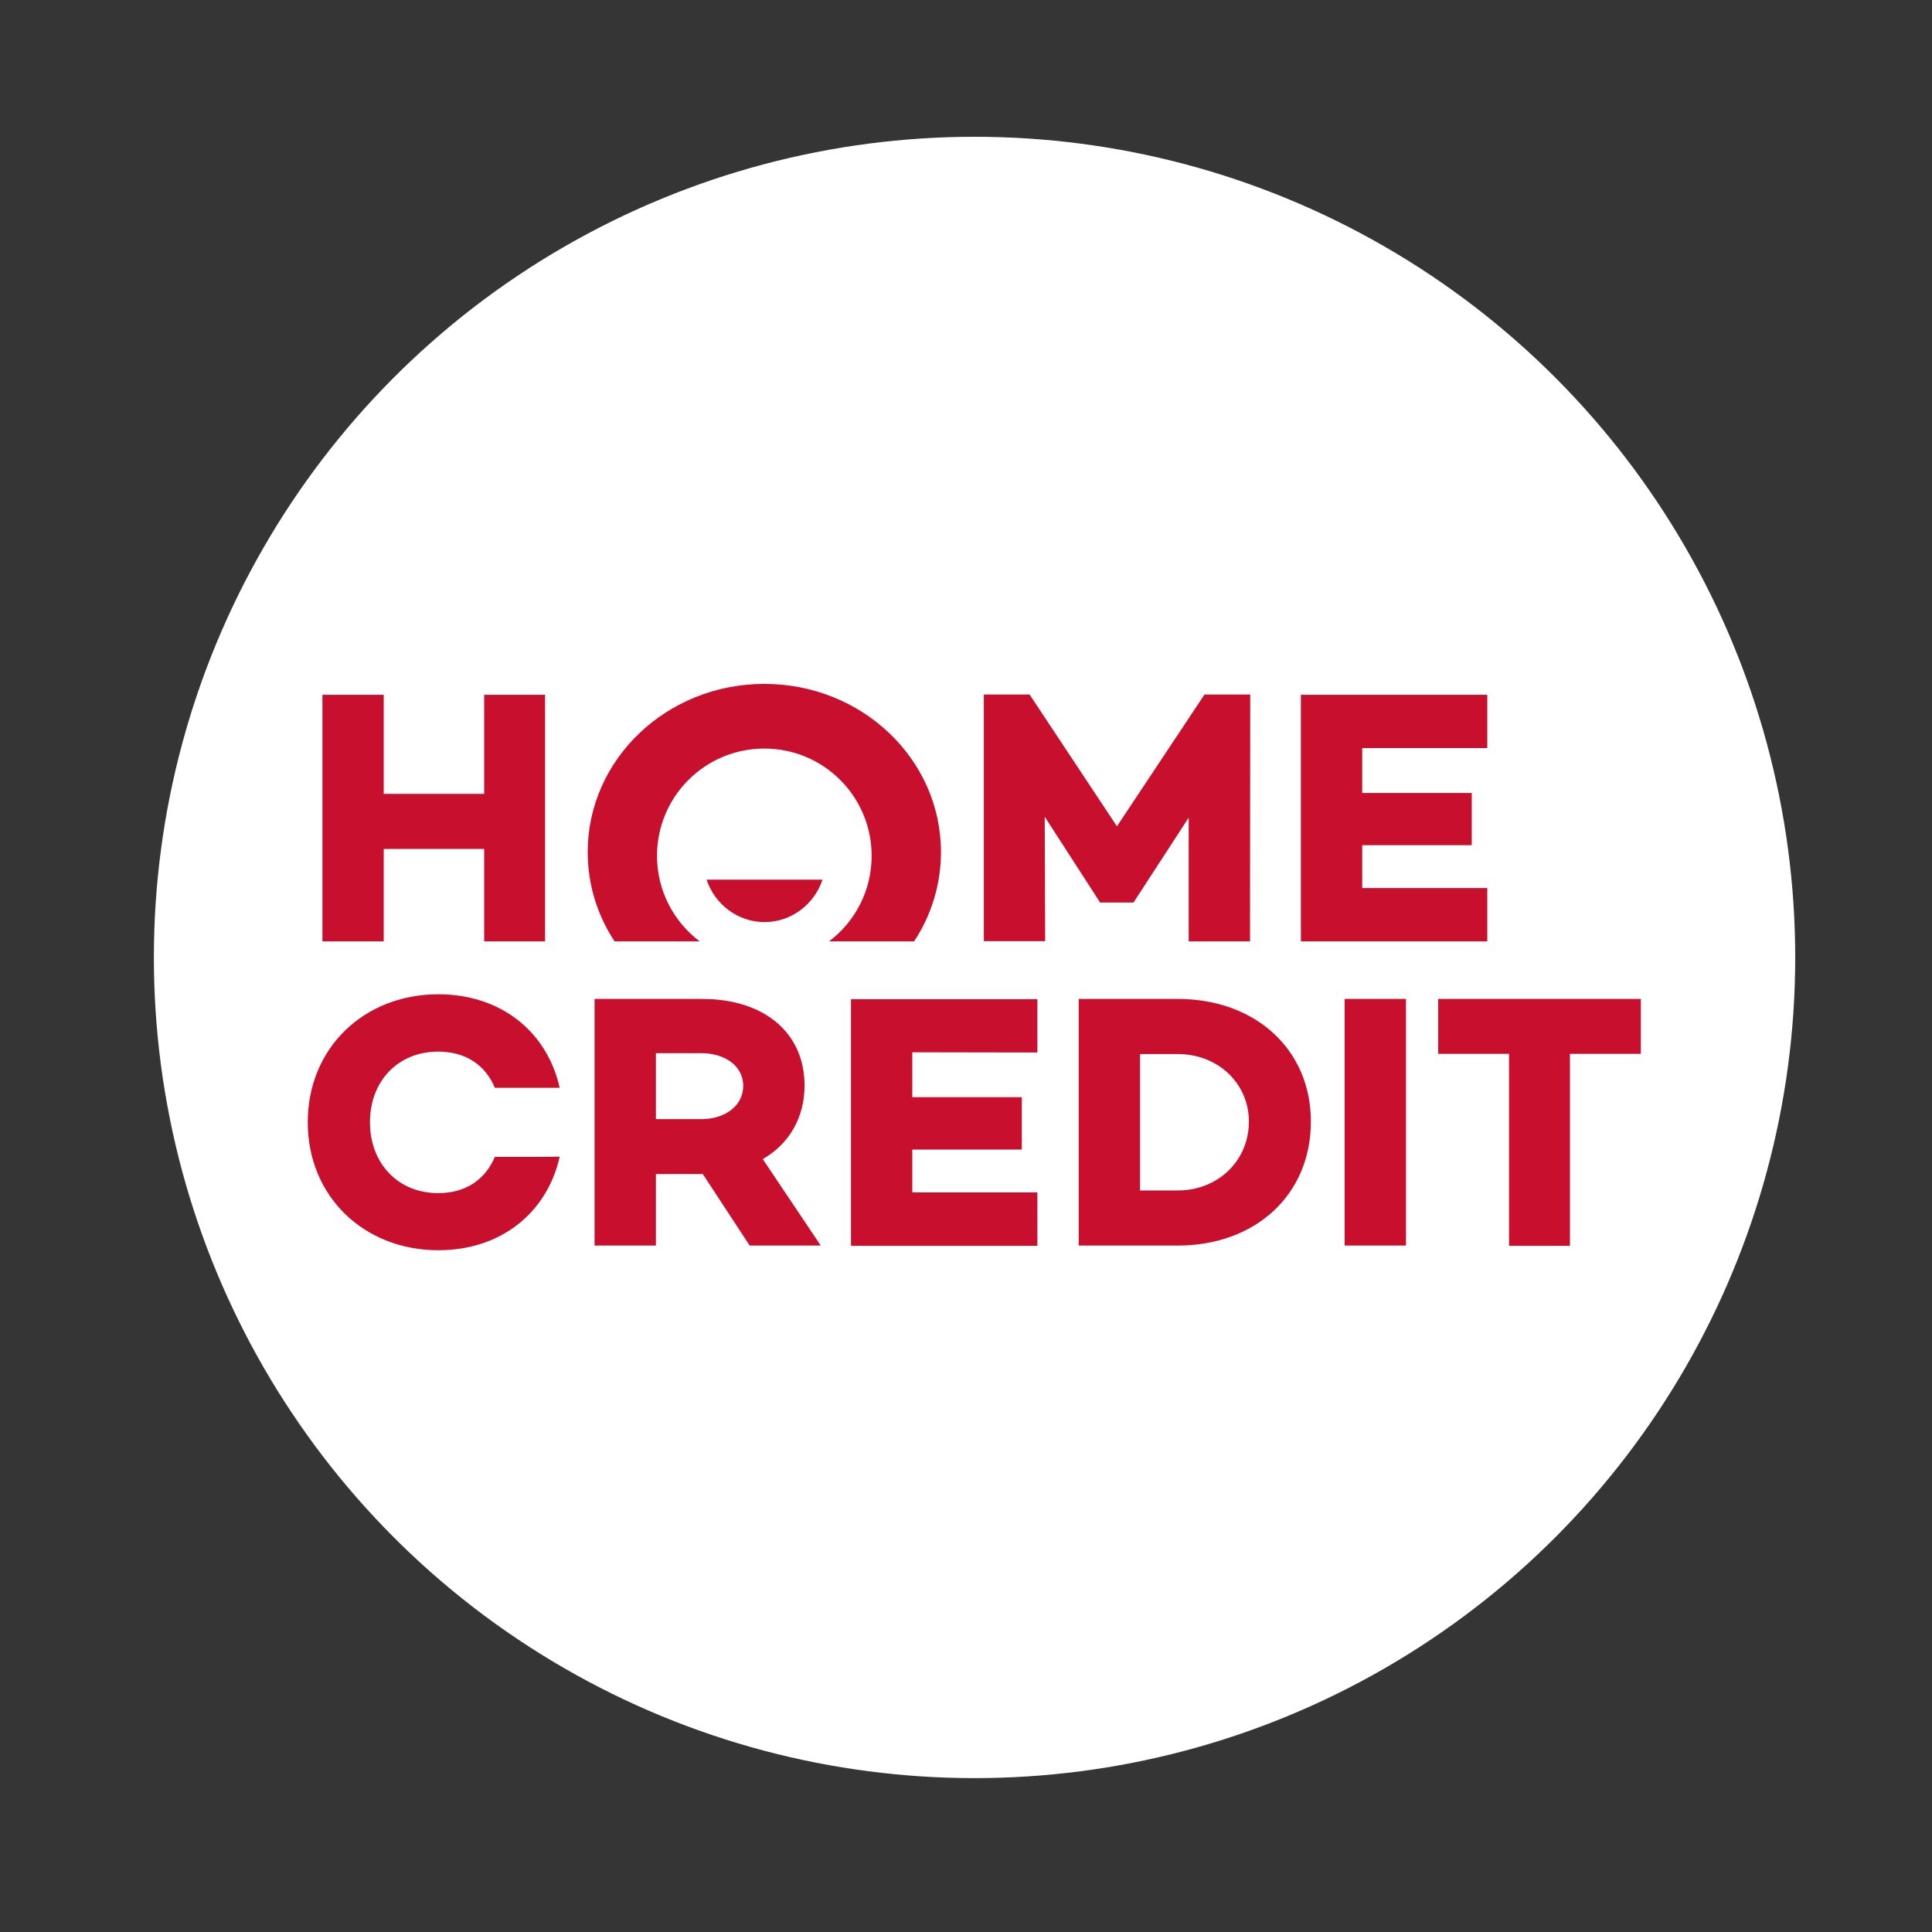
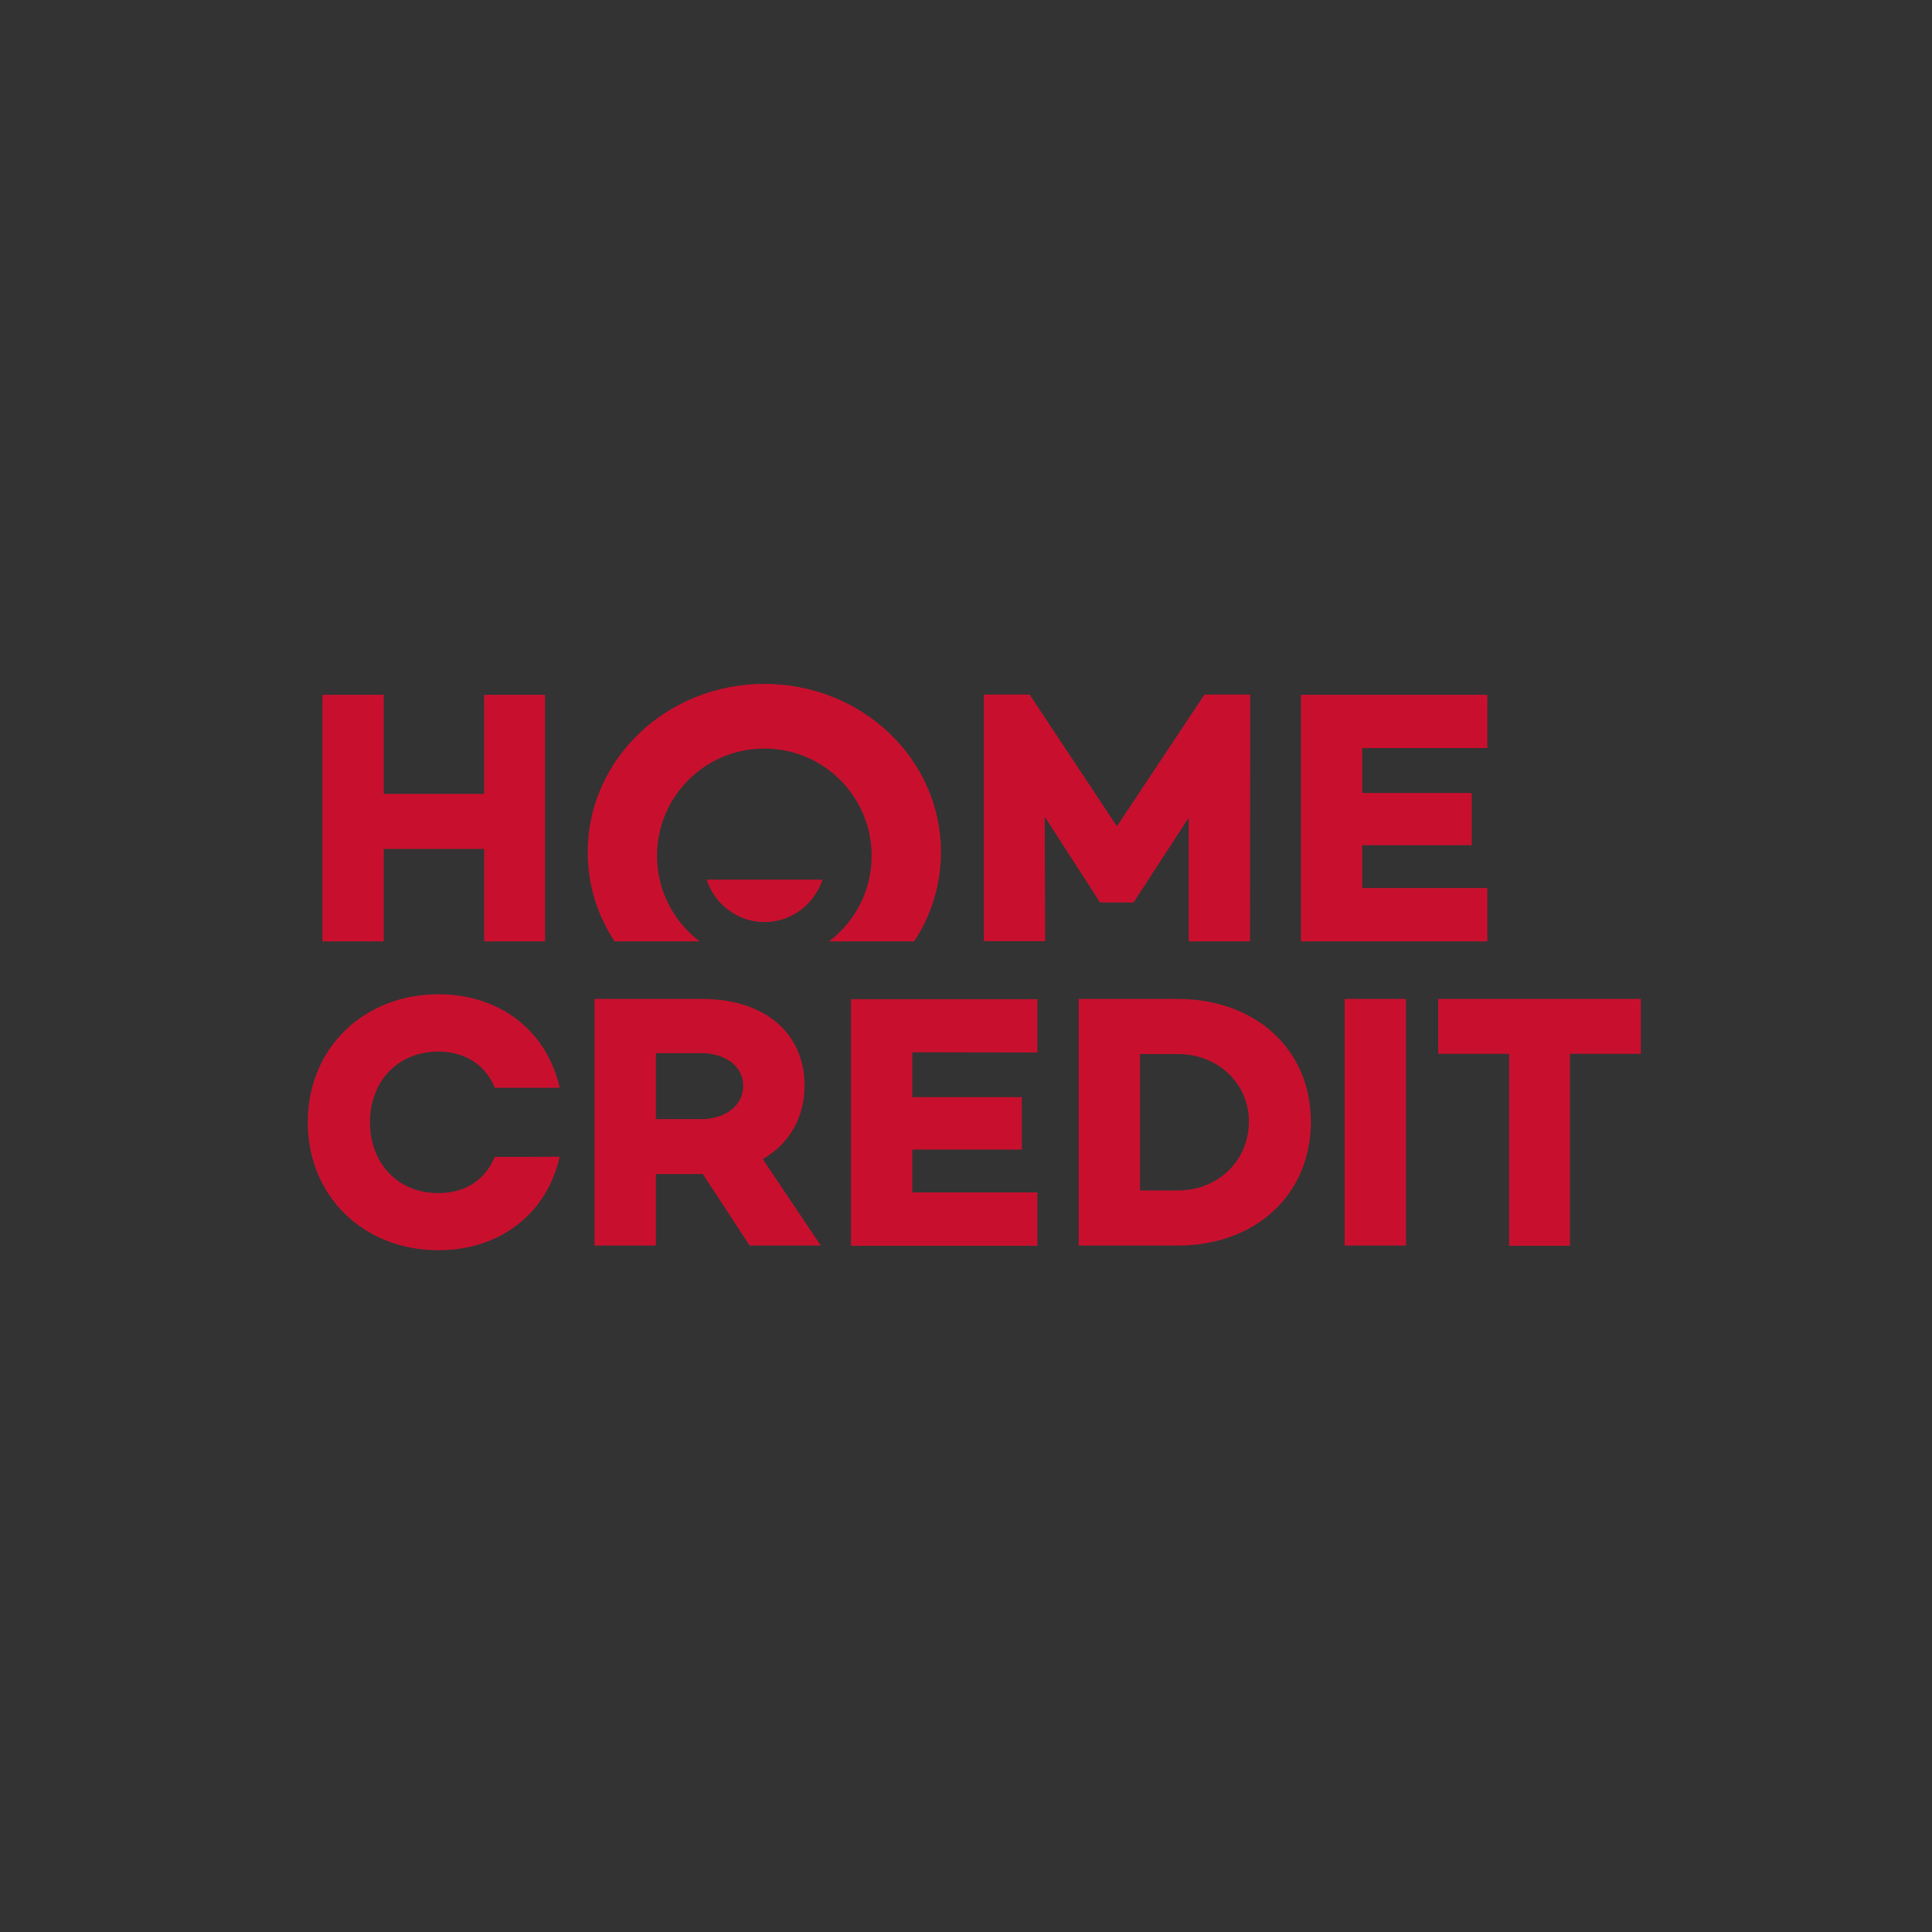
<svg xmlns="http://www.w3.org/2000/svg" width="113" height="113" viewBox="0 0 113 113" fill="none">
  <rect x="0" y="0" width="113" height="113" fill="#333333" stroke="none" />
-   <rect width="113" height="113" fill="white" fill-opacity="0.01" />
-   <circle cx="57" cy="56" r="48" fill="white" />
  <path d="M43.847 72.851L41.105 68.667H38.363V72.851H34.776V58.427H41.079C44.666 58.427 47.057 60.376 47.057 63.495C47.057 65.379 46.147 66.912 44.614 67.796L48.005 72.851H43.847ZM38.363 65.457H41.014C42.392 65.457 43.47 64.69 43.47 63.508C43.47 62.338 42.392 61.598 41.014 61.598H38.363V65.457ZM53.359 61.546V64.171H59.766V67.237H53.359V69.745H60.675V72.864H49.773V58.44H60.675V61.559L53.359 61.546ZM76.672 65.6C76.672 69.888 73.423 72.851 68.888 72.851H63.092V58.427H68.888C73.423 58.427 76.672 61.377 76.672 65.6ZM73.046 65.6C73.046 63.365 71.24 61.65 68.888 61.65H66.679V69.628H68.888C71.24 69.628 73.046 67.887 73.046 65.6ZM82.234 58.427V72.851H78.647V58.427H82.234ZM95.97 61.637H91.824V72.864H88.264V61.637H84.118V58.427H95.97V61.637ZM28.942 67.666C28.383 68.992 27.239 69.784 25.628 69.784C23.276 69.784 21.639 68.043 21.639 65.639C21.639 63.235 23.276 61.507 25.628 61.507C27.239 61.507 28.396 62.299 28.942 63.625H32.736C31.995 60.324 29.28 58.154 25.641 58.154C21.288 58.154 18 61.299 18 65.639C18 69.979 21.288 73.124 25.641 73.124C29.28 73.124 31.995 70.954 32.736 67.653C32.736 67.666 28.942 67.666 28.942 67.666ZM31.879 40.637V55.061H28.318V49.655H22.444V55.061H18.858V40.637H22.444V46.432H28.318V40.637H31.879ZM73.112 55.061H69.525V47.823L66.315 52.761V52.787H64.327V52.761L61.104 47.771L61.13 55.048H57.544V40.624H60.221L65.328 48.33L70.448 40.624H73.124L73.112 55.061ZM79.674 43.755V46.38H86.081V49.434H79.674V51.942H86.99V55.061H76.087V40.637H86.99V43.755H79.674ZM44.705 40C39 40 34.374 44.405 34.374 49.837C34.374 51.76 34.945 53.541 35.946 55.061H40.923C39.416 53.918 38.428 52.111 38.428 50.058C38.428 46.588 41.235 43.782 44.705 43.782C48.174 43.782 50.981 46.588 50.981 50.058C50.981 52.098 50.007 53.918 48.486 55.061H53.463C54.49 53.515 55.036 51.695 55.036 49.837C55.036 44.405 50.422 40 44.705 40ZM41.326 51.449C41.807 52.891 43.145 53.931 44.718 53.931C46.29 53.931 47.628 52.891 48.109 51.449H41.326Z" fill="#C8102E" />
</svg>